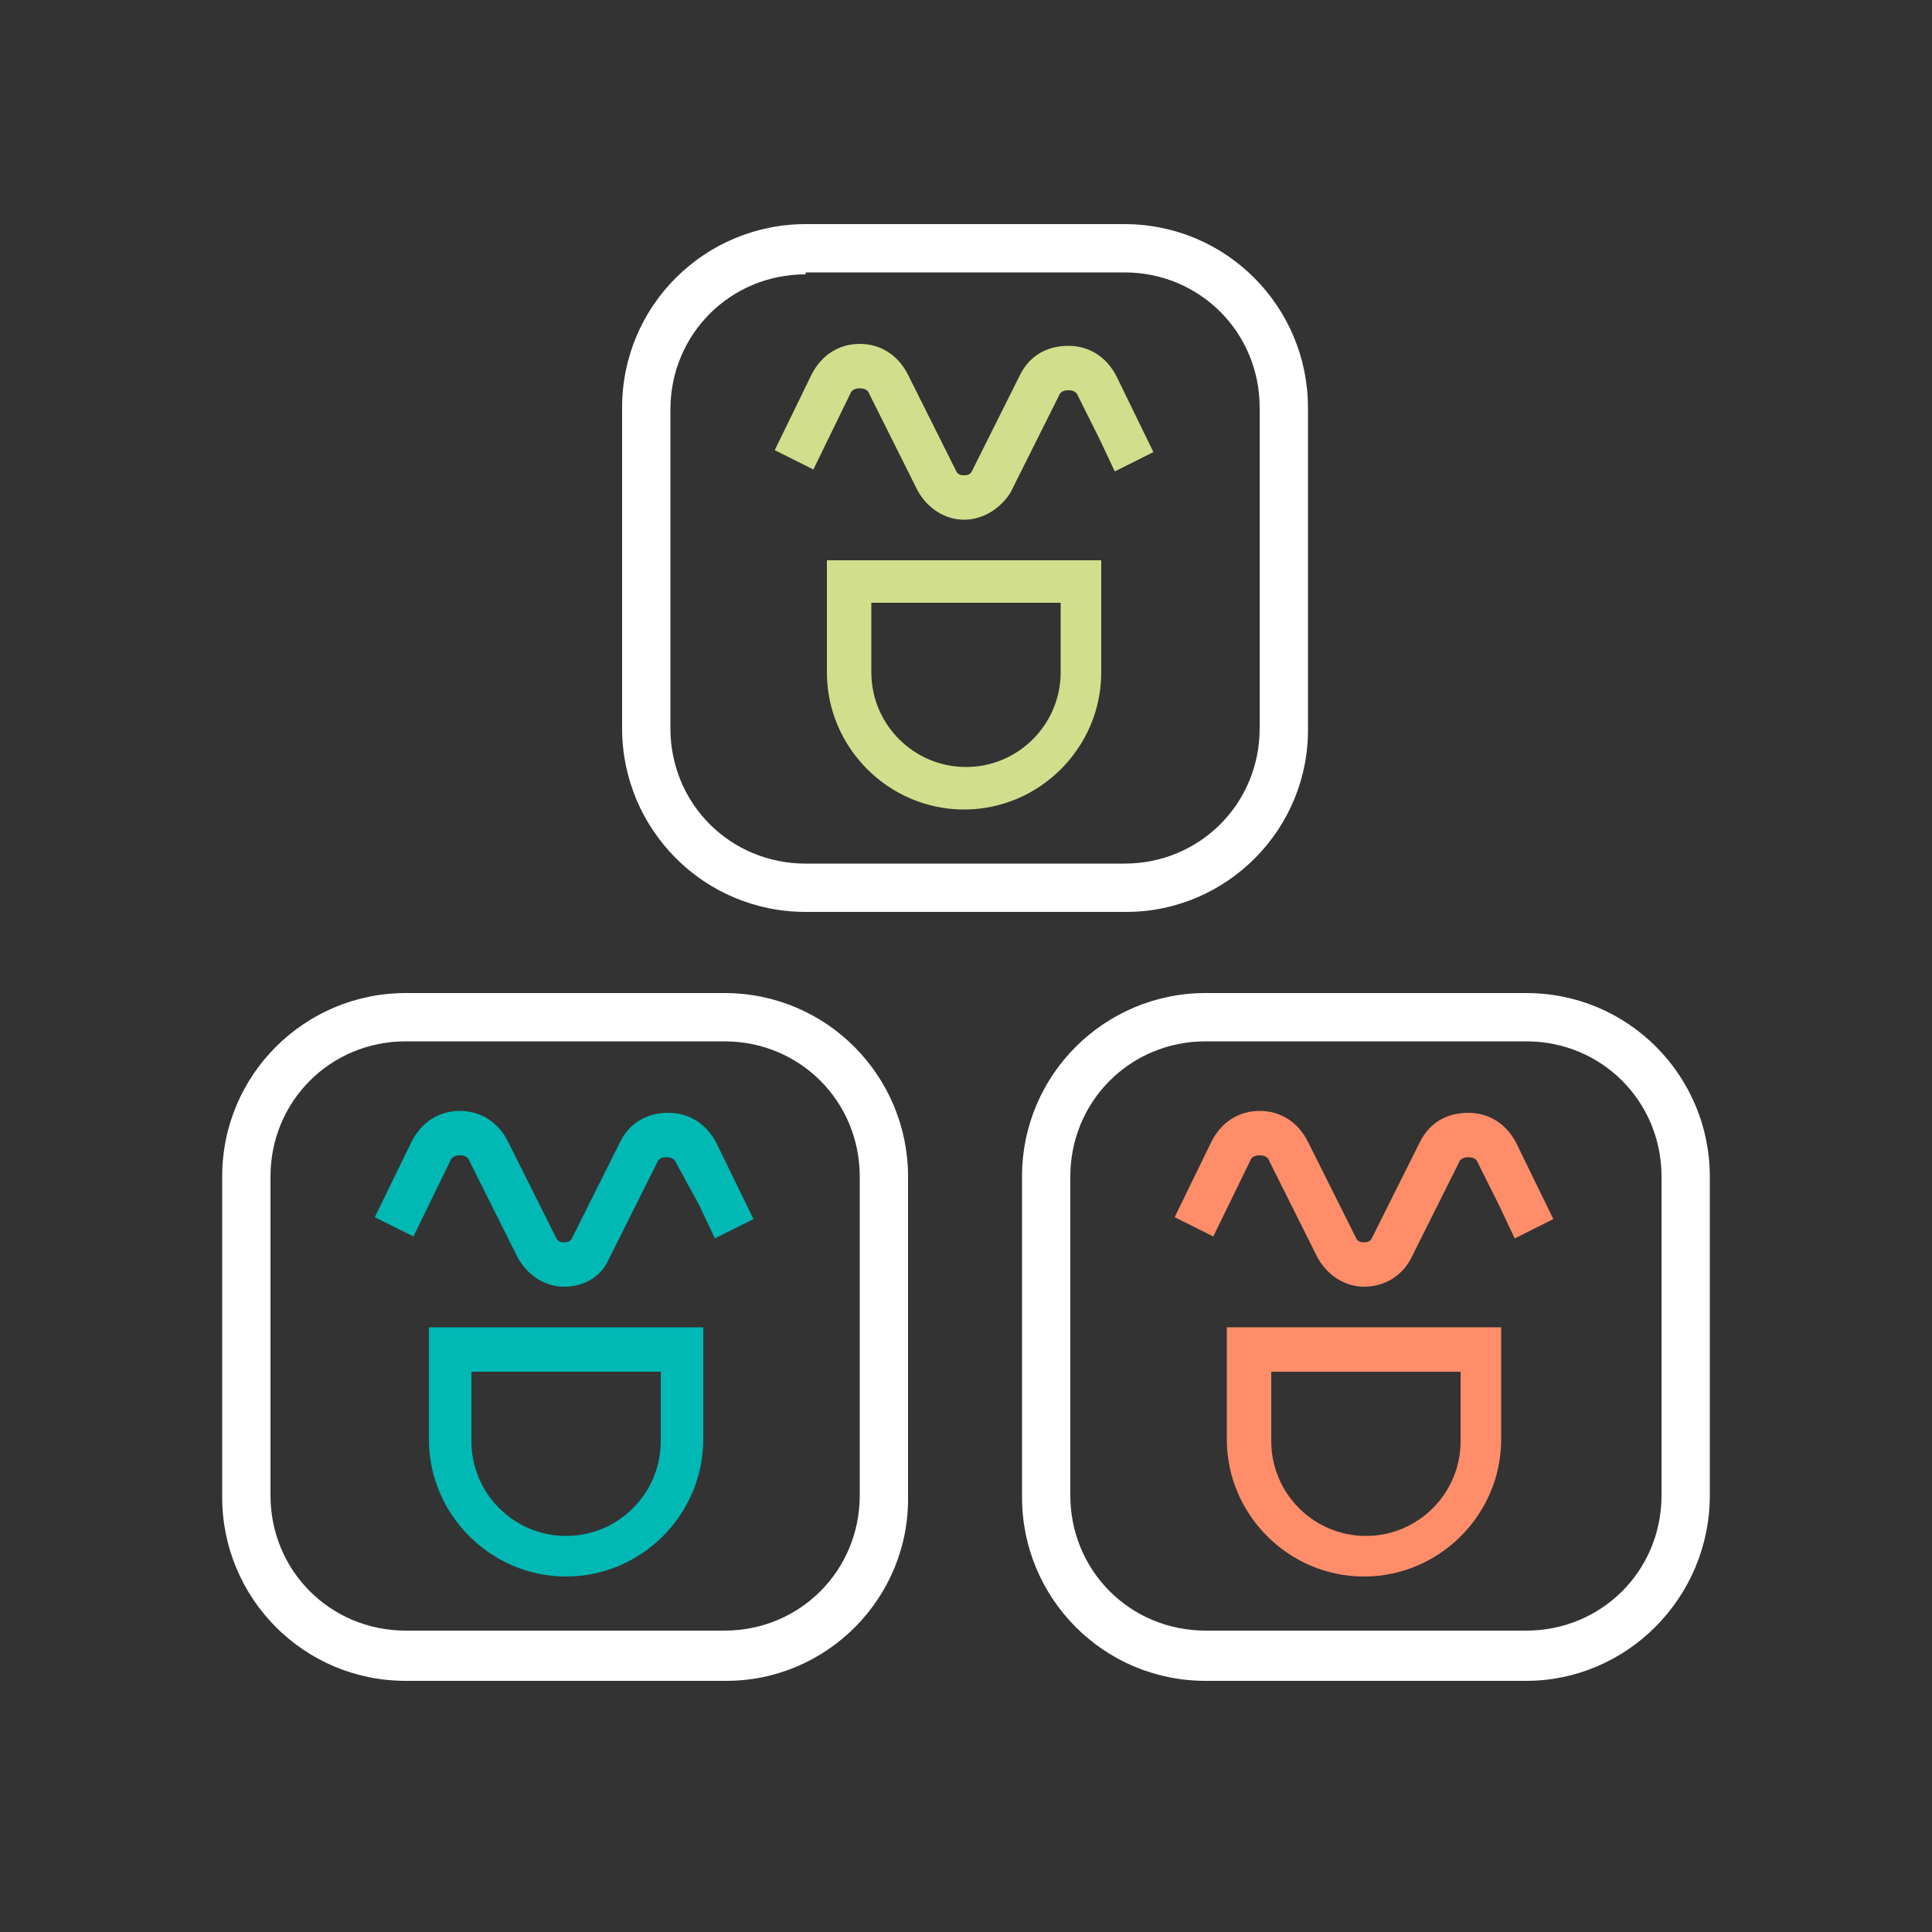
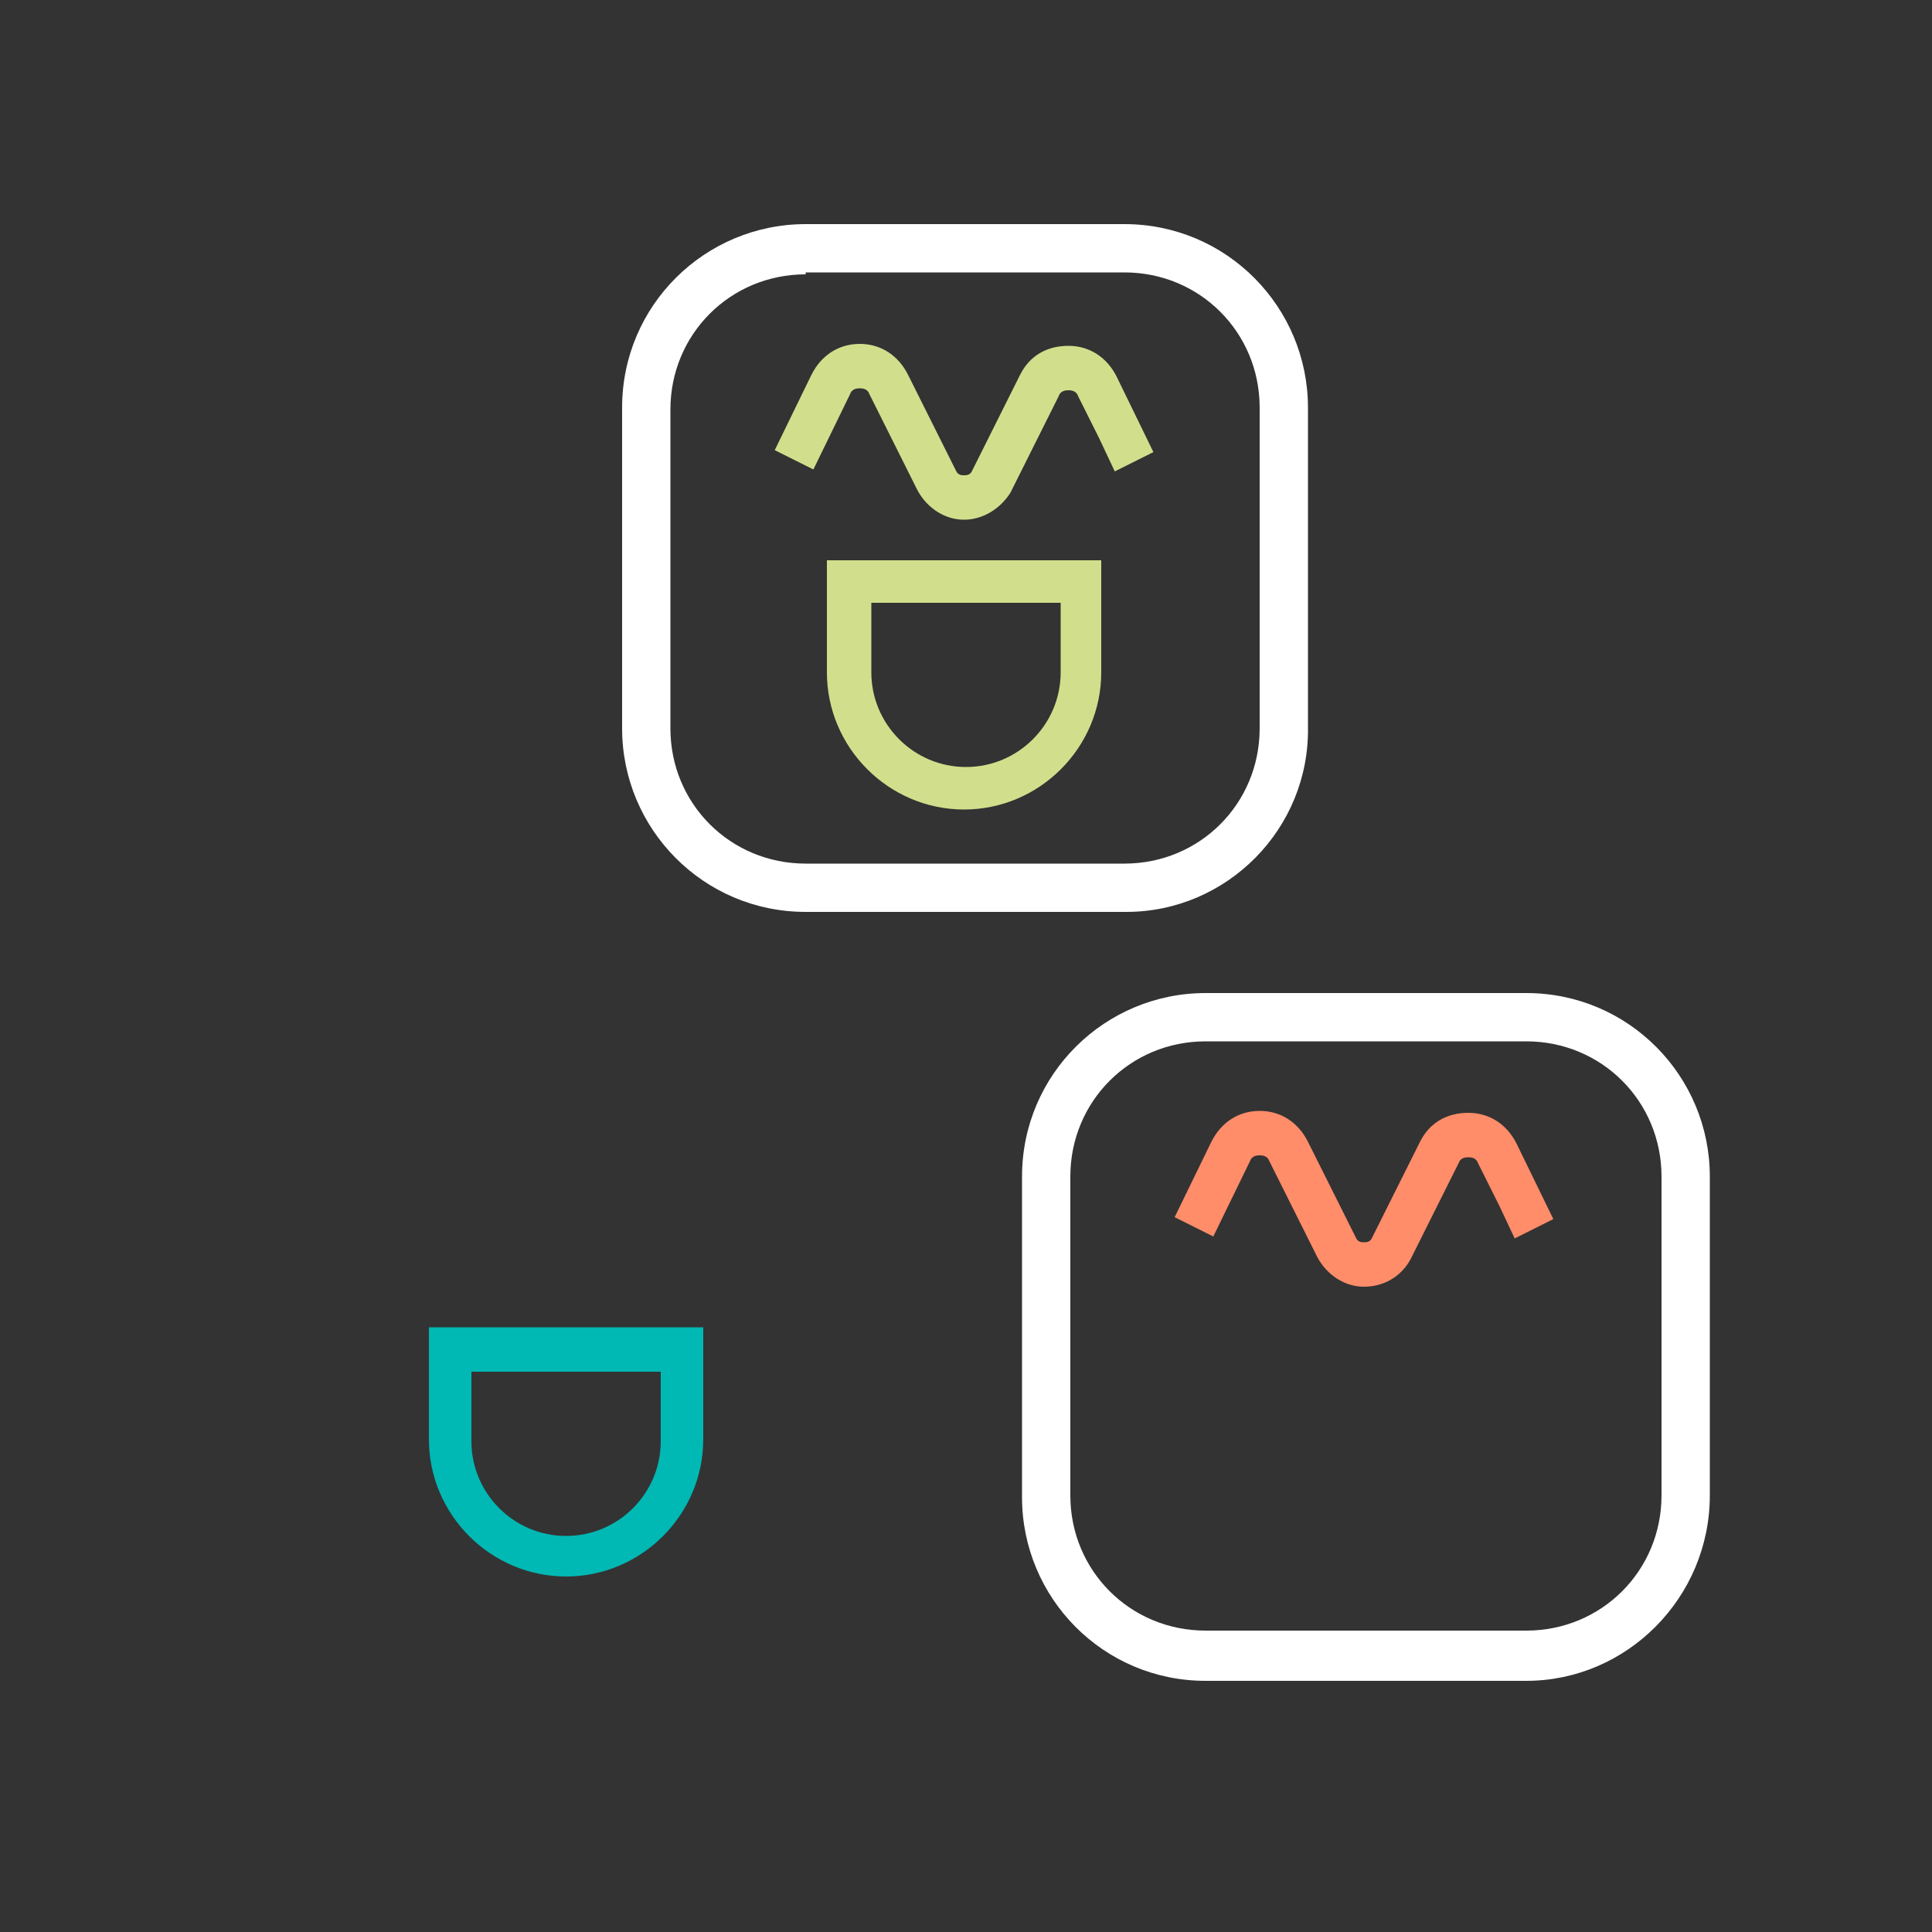
<svg xmlns="http://www.w3.org/2000/svg" version="1.1" id="Calque_1" x="0px" y="0px" viewBox="0 0 100 100" style="enable-background:new 0 0 100 100;" xml:space="preserve">
  <rect x="0" y="0" width="100" height="100" fill="#333333" stroke="none" />
  <style type="text/css">
	.st0{fill:#D1DF8C;}
	.st1{fill:#FFFFFF;}
	.st2{fill:#00B8B4;}
	.st3{fill:#FF8D6A;}
</style>
  <g>
    <g>
      <path class="st0" d="M54.9,31.2v3.6c0,2.7-2.2,4.9-4.9,4.9c-2.7,0-4.9-2.2-4.9-4.9v-3.6H54.9 M57.1,29H42.8v5.8    c0,3.9,3.2,7.1,7.1,7.1s7.1-3.2,7.1-7.1V29z" />
    </g>
    <g>
      <path class="st0" d="M49.9,26.9C49.9,26.9,49.9,26.9,49.9,26.9c-1,0-1.9-0.6-2.4-1.5l-2.5-5c-0.1-0.3-0.4-0.3-0.5-0.3    c-0.1,0-0.4,0-0.5,0.3l-1.9,3.9l-2-1l1.9-3.9c0.5-1,1.4-1.6,2.5-1.6c1.1,0,2,0.6,2.5,1.6l2.5,5c0.1,0.2,0.3,0.2,0.4,0.2    c0,0,0,0,0,0c0.1,0,0.3,0,0.4-0.2l2.5-5c0.5-1,1.4-1.5,2.5-1.5c0,0,0,0,0,0c1.1,0,2,0.6,2.5,1.6l1.9,3.9l-2,1l-0.8-1.7l-1.1-2.2    c-0.1-0.3-0.4-0.3-0.5-0.3c0,0,0,0,0,0c-0.1,0-0.4,0-0.5,0.3l-2.5,5C51.8,26.3,50.9,26.9,49.9,26.9z" />
    </g>
    <g>
      <path class="st1" d="M58.3,47.2H41.7c-5.3,0-9.5-4.3-9.5-9.5V21.1c0-5.3,4.3-9.5,9.5-9.5h16.5c5.3,0,9.5,4.3,9.5,9.5v16.5    C67.8,42.9,63.5,47.2,58.3,47.2z M41.7,14.2c-3.9,0-7,3.1-7,7v16.5c0,3.9,3.1,7,7,7h16.5c3.9,0,7-3.1,7-7V21.1c0-3.9-3.1-7-7-7    H41.7z" />
    </g>
  </g>
  <g>
    <g>
      <g>
        <g>
          <path class="st2" d="M34.2,71v3.6c0,2.7-2.2,4.9-4.9,4.9c-2.7,0-4.9-2.2-4.9-4.9V71H34.2 M36.5,68.7H22.2v5.8      c0,3.9,3.2,7.1,7.1,7.1s7.1-3.2,7.1-7.1V68.7z" />
        </g>
      </g>
      <g>
        <g>
-           <path class="st2" d="M29.2,66.6C29.2,66.6,29.2,66.6,29.2,66.6c-1,0-1.9-0.6-2.4-1.5l-2.5-5c-0.1-0.3-0.4-0.3-0.5-0.3      c-0.1,0-0.4,0-0.5,0.3l-1.9,3.9l-2-1l1.9-3.9c0.5-1,1.4-1.6,2.5-1.6c1.1,0,2,0.6,2.5,1.6l2.5,5c0.1,0.2,0.3,0.2,0.4,0.2      c0,0,0,0,0,0c0.1,0,0.3,0,0.4-0.2l2.5-5c0.5-1,1.4-1.5,2.5-1.5c0,0,0,0,0,0c1.1,0,2,0.6,2.5,1.6l1.9,3.9l-2,1l-0.8-1.7L35,60.2      c-0.1-0.3-0.4-0.3-0.5-0.3c0,0,0,0,0,0c-0.1,0-0.4,0-0.5,0.3l-2.5,5C31.1,66.1,30.2,66.6,29.2,66.6z" />
-         </g>
+           </g>
      </g>
      <g>
-         <path class="st1" d="M37.6,87H21c-5.3,0-9.5-4.3-9.5-9.5V60.9c0-5.3,4.3-9.5,9.5-9.5h16.5c5.3,0,9.5,4.3,9.5,9.5v16.5     C47.1,82.7,42.8,87,37.6,87z M21,53.9c-3.9,0-7,3.1-7,7v16.5c0,3.9,3.1,7,7,7h16.5c3.9,0,7-3.1,7-7V60.9c0-3.9-3.1-7-7-7H21z" />
-       </g>
+         </g>
    </g>
    <g>
      <g>
        <g>
-           <path class="st3" d="M75.6,71v3.6c0,2.7-2.2,4.9-4.9,4.9c-2.7,0-4.9-2.2-4.9-4.9V71H75.6 M77.8,68.7H63.5v5.8      c0,3.9,3.2,7.1,7.1,7.1c3.9,0,7.1-3.2,7.1-7.1V68.7z" />
-         </g>
+           </g>
      </g>
      <g>
        <g>
          <path class="st3" d="M70.6,66.6C70.6,66.6,70.6,66.6,70.6,66.6c-1,0-1.9-0.6-2.4-1.5l-2.5-5c-0.1-0.3-0.4-0.3-0.5-0.3      s-0.4,0-0.5,0.3l-1.9,3.9l-2-1l1.9-3.9c0.5-1,1.4-1.6,2.5-1.6c1.1,0,2,0.6,2.5,1.6l2.5,5c0.1,0.2,0.3,0.2,0.4,0.2c0,0,0,0,0,0      c0.1,0,0.3,0,0.4-0.2l2.5-5c0.5-1,1.4-1.5,2.5-1.5c0,0,0,0,0,0c1.1,0,2,0.6,2.5,1.6l1.9,3.9l-2,1l-0.8-1.7l-1.1-2.2      c-0.1-0.3-0.4-0.3-0.5-0.3c0,0,0,0,0,0c-0.1,0-0.4,0-0.5,0.3l-2.5,5C72.5,66.1,71.6,66.6,70.6,66.6z" />
        </g>
      </g>
      <g>
        <path class="st1" d="M79,87H62.4c-5.3,0-9.5-4.3-9.5-9.5V60.9c0-5.3,4.3-9.5,9.5-9.5H79c5.3,0,9.5,4.3,9.5,9.5v16.5     C88.5,82.7,84.2,87,79,87z M62.4,53.9c-3.9,0-7,3.1-7,7v16.5c0,3.9,3.1,7,7,7H79c3.9,0,7-3.1,7-7V60.9c0-3.9-3.1-7-7-7H62.4z" />
      </g>
    </g>
  </g>
</svg>